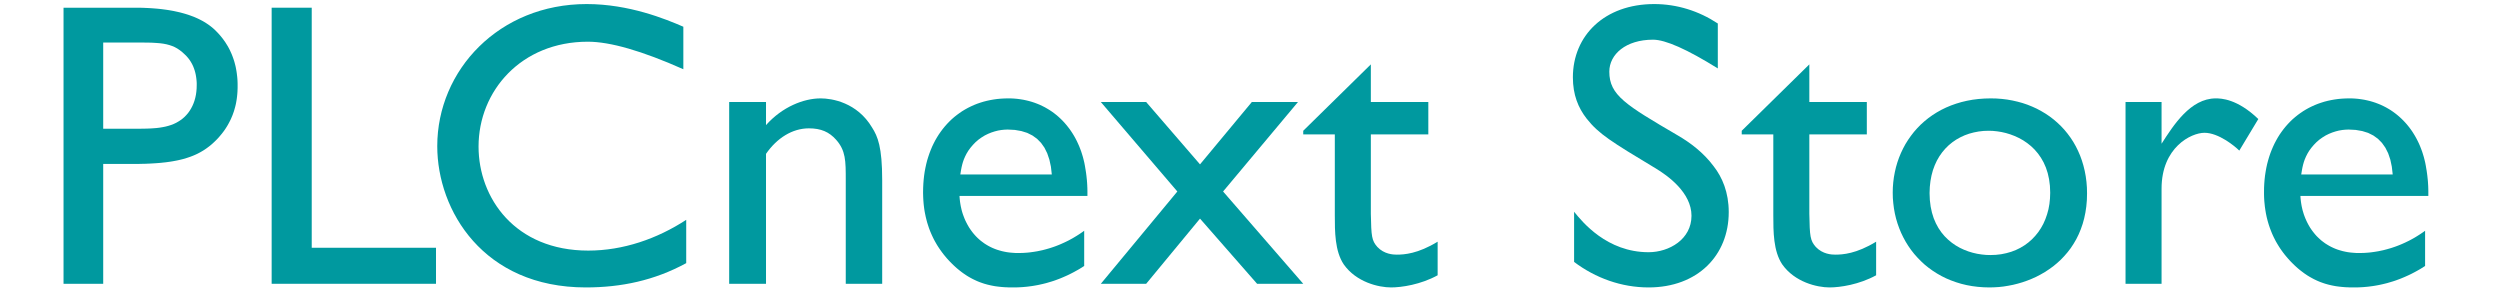
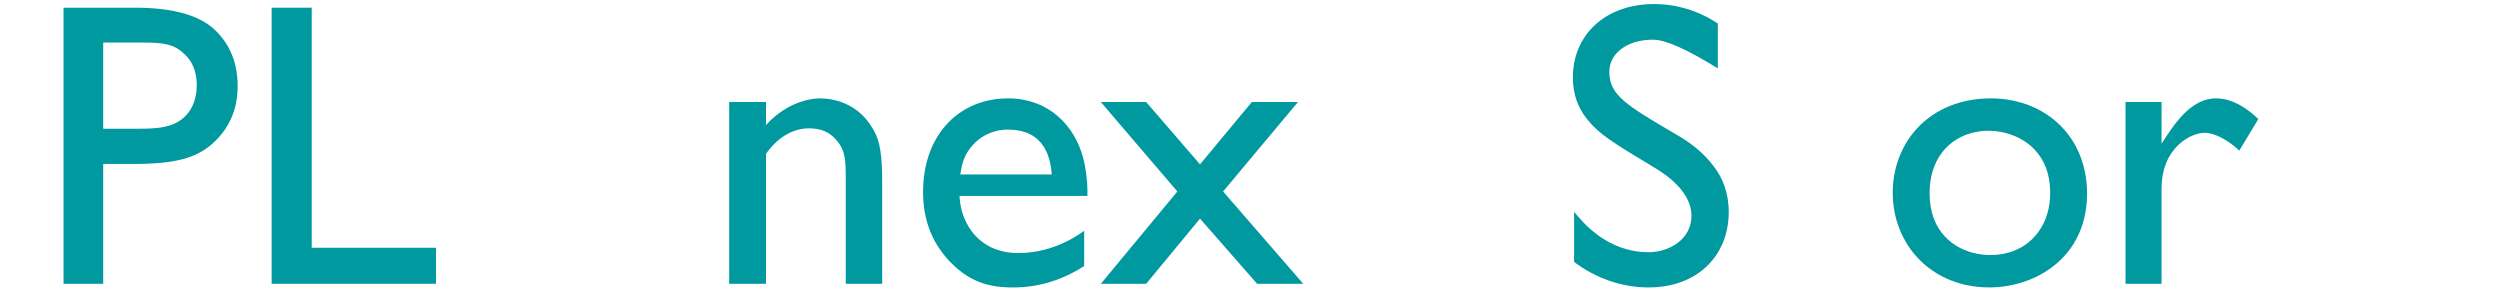
<svg xmlns="http://www.w3.org/2000/svg" xmlns:xlink="http://www.w3.org/1999/xlink" version="1.1" preserveAspectRatio="xMidYMid meet" viewBox="6.113 26.727 588.172 74.002" width="584.17" height="70">
  <defs>
    <path d="M26.13 28.64L26.83 28.66L27.51 28.69L28.18 28.72L28.84 28.76L29.49 28.81L30.13 28.86L30.75 28.92L31.37 28.99L31.98 29.07L32.57 29.15L33.16 29.24L33.73 29.34L34.29 29.44L34.84 29.56L35.38 29.68L35.91 29.8L36.43 29.94L36.94 30.08L37.44 30.23L37.92 30.38L38.4 30.55L38.86 30.72L39.32 30.89L39.76 31.08L40.19 31.27L40.61 31.47L41.02 31.68L41.42 31.89L41.81 32.11L42.19 32.34L42.55 32.58L42.91 32.82L43.25 33.07L43.59 33.33L43.91 33.59L44.22 33.86L44.52 34.14L44.81 34.43L45.04 34.66L45.26 34.89L45.48 35.13L45.69 35.37L45.9 35.62L46.11 35.87L46.32 36.13L46.52 36.39L46.71 36.66L46.91 36.93L47.1 37.21L47.28 37.5L47.46 37.79L47.64 38.08L47.81 38.38L47.98 38.69L48.14 39L48.29 39.32L48.44 39.65L48.59 39.98L48.73 40.32L48.86 40.66L48.99 41.01L49.11 41.36L49.23 41.72L49.34 42.09L49.44 42.47L49.54 42.85L49.63 43.23L49.71 43.63L49.78 44.03L49.85 44.43L49.91 44.85L49.96 45.27L50.01 45.69L50.05 46.13L50.08 46.57L50.1 47.01L50.11 47.47L50.11 47.93L50.11 48.19L50.11 48.46L50.1 48.73L50.09 49.01L50.08 49.3L50.06 49.59L50.04 49.89L50.01 50.2L49.98 50.51L49.94 50.83L49.9 51.15L49.85 51.48L49.79 51.82L49.73 52.16L49.66 52.5L49.58 52.84L49.49 53.2L49.39 53.55L49.29 53.91L49.18 54.27L49.05 54.63L48.92 55L48.78 55.36L48.62 55.73L48.46 56.11L48.28 56.48L48.09 56.85L47.89 57.23L47.68 57.61L47.46 57.98L47.22 58.36L46.97 58.74L46.7 59.12L46.42 59.49L46.12 59.87L45.81 60.24L45.49 60.62L45.15 60.99L44.79 61.36L44.41 61.73L44.09 62.03L43.76 62.33L43.43 62.61L43.09 62.88L42.74 63.14L42.39 63.4L42.03 63.64L41.67 63.88L41.3 64.1L40.92 64.32L40.53 64.53L40.14 64.73L39.73 64.92L39.32 65.1L38.9 65.27L38.46 65.44L38.02 65.59L37.57 65.74L37.1 65.88L36.63 66.02L36.14 66.14L35.64 66.26L35.13 66.37L34.6 66.47L34.06 66.57L33.51 66.66L32.94 66.74L32.36 66.82L31.77 66.88L31.15 66.95L30.53 67L29.88 67.05L29.22 67.09L28.55 67.13L27.85 67.16L27.14 67.19L26.41 67.2L25.67 67.22L24.9 67.23L24.12 67.23L16.91 67.23L16.91 96.83L7.11 96.83L7.11 28.63L24.71 28.63L25.43 28.63L26.13 28.64ZM16.91 58.53L24.71 58.53L25.5 58.53L26.28 58.52L27.06 58.51L27.83 58.49L28.6 58.46L29.37 58.41L30.12 58.35L30.86 58.26L31.58 58.14L32.29 58L32.98 57.82L33.65 57.61L34.3 57.36L34.92 57.07L35.51 56.73L36.04 56.39L36.54 56.01L37.02 55.59L37.46 55.13L37.88 54.64L38.26 54.11L38.61 53.54L38.93 52.93L39.21 52.29L39.45 51.62L39.65 50.91L39.81 50.16L39.92 49.38L39.99 48.57L40.01 47.73L40.01 47.24L39.98 46.74L39.93 46.23L39.86 45.71L39.77 45.18L39.65 44.65L39.5 44.12L39.32 43.59L39.11 43.06L38.86 42.54L38.57 42.03L38.25 41.53L37.88 41.05L37.47 40.58L37.01 40.13L36.42 39.59L35.82 39.12L35.21 38.71L34.59 38.37L33.94 38.09L33.26 37.86L32.54 37.67L31.77 37.52L30.94 37.41L30.05 37.34L29.08 37.28L28.03 37.25L26.89 37.24L25.66 37.23L24.31 37.23L16.91 37.23L16.91 58.53Z" id="d1fAieIrTM" />
    <path d="M99.12 87.93L99.12 96.83L58.52 96.83L58.52 28.63L68.42 28.63L68.42 87.93L99.12 87.93Z" id="a1pslnGC3A" />
-     <path d="M136.63 37.03C120.13 37.03 109.63 49.23 109.63 62.93C109.63 75.63 118.63 88.63 136.73 88.63C145.33 88.63 153.73 85.73 160.93 81.03C160.93 82.1 160.93 90.66 160.93 91.73C153.03 96.03 144.83 97.73 136.13 97.73C110.82 97.73 99.43 78.73 99.43 62.83C99.43 44.03 114.72 27.73 136.33 27.73C146.83 27.73 155.83 31.43 160.22 33.33C160.22 34.03 160.22 37.53 160.22 43.83C150.03 39.3 142.16 37.03 136.63 37.03Z" id="b18u6lZno3" />
    <path d="M180.64 57.63C184.64 53.13 189.94 51.03 194.14 51.03C196.93 51.03 203.14 52.03 206.84 58.23C208.24 60.43 209.34 63.03 209.34 71.23C209.34 72.93 209.34 81.47 209.34 96.83L200.34 96.83C200.34 81.47 200.34 72.94 200.34 71.23C200.34 66.43 200.34 63.93 197.94 61.23C196.24 59.33 194.24 58.43 191.24 58.43C187.14 58.43 183.34 60.83 180.64 64.73C180.64 66.87 180.64 77.57 180.64 96.83L171.54 96.83L171.54 51.93L180.64 51.93C180.64 55.35 180.64 57.25 180.64 57.63Z" id="enPaz3jqN" />
    <path d="M241.99 51.08L242.75 51.15L243.49 51.25L244.22 51.37L244.93 51.52L245.63 51.69L246.32 51.89L246.99 52.11L247.65 52.36L248.29 52.62L248.91 52.92L249.53 53.23L250.12 53.57L250.7 53.92L251.27 54.3L251.82 54.7L252.35 55.12L252.87 55.56L253.37 56.02L253.85 56.49L254.32 56.99L254.76 57.5L255.19 58.03L255.61 58.57L256 59.13L256.38 59.71L256.74 60.3L257.08 60.91L257.4 61.53L257.7 62.17L257.99 62.82L258.25 63.48L258.5 64.15L258.72 64.84L258.93 65.54L259.11 66.24L259.28 66.96L259.42 67.69L259.54 68.43L259.58 68.65L259.61 68.87L259.65 69.09L259.68 69.3L259.71 69.51L259.74 69.71L259.76 69.92L259.79 70.11L259.81 70.31L259.83 70.5L259.85 70.69L259.87 70.88L259.89 71.06L259.91 71.24L259.92 71.42L259.93 71.59L259.95 71.77L259.96 71.93L259.97 72.1L259.98 72.27L259.99 72.43L260 72.59L260 72.74L260.01 72.9L260.02 73.05L260.02 73.2L260.03 73.35L260.03 73.5L260.03 73.64L260.04 73.79L260.04 73.93L260.04 74.07L260.04 74.21L260.04 74.34L260.04 74.48L260.04 74.61L260.04 74.74L260.04 74.87L260.04 75L260.04 75.13L228.44 75.13L228.47 75.63L228.52 76.14L228.58 76.64L228.66 77.15L228.75 77.66L228.86 78.16L228.98 78.67L229.12 79.17L229.28 79.67L229.46 80.16L229.65 80.65L229.85 81.13L230.08 81.6L230.32 82.07L230.58 82.53L230.85 82.99L231.15 83.43L231.46 83.86L231.78 84.28L232.13 84.69L232.49 85.09L232.87 85.47L233.27 85.84L233.69 86.2L234.13 86.53L234.58 86.86L235.05 87.16L235.54 87.45L236.05 87.72L236.58 87.97L237.13 88.2L237.7 88.41L238.29 88.59L238.89 88.76L239.52 88.9L240.16 89.02L240.83 89.11L241.51 89.17L242.22 89.22L242.94 89.23L243.38 89.23L243.81 89.21L244.24 89.2L244.68 89.17L245.11 89.14L245.54 89.1L245.97 89.05L246.4 88.99L246.83 88.93L247.26 88.86L247.69 88.79L248.11 88.7L248.54 88.61L248.96 88.52L249.38 88.41L249.8 88.3L250.22 88.18L250.64 88.06L251.05 87.93L251.47 87.79L251.88 87.65L252.29 87.5L252.7 87.34L253.1 87.18L253.5 87.01L253.9 86.83L254.3 86.65L254.7 86.46L255.09 86.27L255.49 86.07L255.87 85.86L256.26 85.65L256.64 85.43L257.02 85.2L257.4 84.97L257.78 84.73L258.15 84.49L258.52 84.24L258.88 83.99L259.24 83.73L259.24 92.43L258.83 92.69L258.42 92.95L258.01 93.2L257.59 93.44L257.17 93.67L256.76 93.9L256.34 94.12L255.91 94.34L255.49 94.55L255.07 94.75L254.64 94.94L254.21 95.13L253.79 95.31L253.36 95.49L252.92 95.66L252.49 95.82L252.06 95.98L251.62 96.13L251.18 96.27L250.74 96.4L250.3 96.53L249.86 96.66L249.42 96.77L248.97 96.88L248.52 96.98L248.08 97.08L247.63 97.17L247.17 97.25L246.72 97.33L246.27 97.4L245.81 97.46L245.35 97.52L244.9 97.57L244.44 97.61L243.97 97.65L243.51 97.68L243.05 97.7L242.58 97.72L242.11 97.73L241.64 97.73L241.29 97.73L240.93 97.72L240.57 97.72L240.21 97.7L239.85 97.69L239.48 97.67L239.11 97.64L238.74 97.61L238.37 97.57L238 97.53L237.62 97.48L237.24 97.43L236.86 97.36L236.48 97.29L236.1 97.21L235.71 97.12L235.33 97.03L234.94 96.92L234.55 96.81L234.16 96.68L233.76 96.54L233.37 96.4L232.97 96.24L232.58 96.07L232.18 95.88L231.78 95.69L231.38 95.48L230.98 95.26L230.58 95.03L230.18 94.78L229.78 94.51L229.38 94.24L228.97 93.94L228.57 93.63L228.17 93.31L227.76 92.97L227.36 92.61L226.95 92.23L226.55 91.84L226.14 91.43L225.71 90.97L225.29 90.51L224.9 90.04L224.52 89.58L224.16 89.11L223.82 88.64L223.49 88.17L223.18 87.7L222.88 87.23L222.61 86.76L222.34 86.29L222.09 85.82L221.86 85.35L221.64 84.88L221.43 84.41L221.23 83.94L221.05 83.48L220.88 83.02L220.73 82.56L220.58 82.1L220.44 81.65L220.32 81.2L220.21 80.76L220.1 80.32L220.01 79.88L219.92 79.45L219.84 79.03L219.77 78.61L219.71 78.2L219.66 77.79L219.61 77.39L219.57 76.99L219.54 76.61L219.51 76.23L219.49 75.86L219.47 75.49L219.46 75.14L219.45 74.79L219.44 74.46L219.44 74.13L219.46 73.09L219.51 72.07L219.59 71.06L219.7 70.08L219.84 69.12L220.02 68.17L220.22 67.25L220.45 66.35L220.72 65.47L221.01 64.61L221.33 63.78L221.67 62.96L222.05 62.17L222.44 61.41L222.87 60.67L223.32 59.95L223.8 59.26L224.3 58.59L224.82 57.95L225.37 57.33L225.94 56.74L226.53 56.17L227.14 55.64L227.78 55.13L228.44 54.65L229.11 54.19L229.81 53.77L230.53 53.37L231.26 53.01L232.01 52.67L232.78 52.36L233.57 52.09L234.38 51.84L235.2 51.63L236.04 51.45L236.89 51.3L237.76 51.18L238.64 51.1L239.53 51.05L240.44 51.03L241.22 51.04L241.99 51.08ZM238.77 58.84L237.95 58.98L237.13 59.19L236.3 59.46L235.49 59.79L234.68 60.19L233.9 60.67L233.14 61.21L232.42 61.83L231.74 62.53L231.14 63.24L230.62 63.95L230.19 64.66L229.83 65.37L229.53 66.06L229.29 66.74L229.1 67.41L228.95 68.05L228.83 68.67L228.73 69.27L228.64 69.83L251.24 69.83L251.02 67.9L250.64 66.16L250.11 64.6L249.43 63.22L248.59 62.03L247.6 61.02L246.46 60.2L245.16 59.55L243.71 59.1L242.1 58.82L240.34 58.73L239.57 58.76L238.77 58.84Z" id="b13W0iUCNE" />
    <path d="M313.35 96.83L301.95 96.83L287.85 80.73L274.55 96.83L263.35 96.83L282.25 74.03L263.35 51.93L274.55 51.93L287.85 67.33L300.65 51.93L312.05 51.93L293.55 74.03L313.35 96.83Z" id="h5Fwq7GdG8" />
-     <path d="M344.25 51.93L344.25 59.93L330.05 59.93C330.05 71.69 330.05 78.22 330.05 79.53C330.16 85.13 330.25 86.13 331.66 87.73C333.35 89.53 335.56 89.63 336.45 89.63C338.25 89.63 341.65 89.43 346.55 86.43C346.55 87.26 346.55 93.9 346.55 94.73C342.35 97.03 337.65 97.73 335.05 97.73C331.95 97.73 326.45 96.43 323.35 92.03C321.15 88.73 321.15 83.93 321.15 79.83C321.15 78.5 321.15 71.87 321.15 59.93L313.35 59.93L313.35 59.03L330.05 42.63L330.05 51.93L344.25 51.93Z" id="b66bFsVbJ" />
    <path d="M399.76 36.53C393.06 36.53 388.96 40.13 388.96 44.43C388.96 50.23 392.96 52.63 405.96 60.23C408.86 61.93 412.16 64.33 414.76 67.83C416.86 70.53 418.46 74.23 418.46 79.13C418.46 89.83 410.76 97.73 398.66 97.73C391.97 97.73 385.57 95.43 380.26 91.43C380.26 90.19 380.26 80.27 380.26 79.03C382.27 81.53 388.36 89.03 398.66 89.03C403.76 89.03 409.26 85.83 409.26 80.03C409.26 74.33 403.46 70.13 400.26 68.23C389.46 61.73 386.36 59.83 383.36 56.03C381.26 53.33 379.96 50.13 379.96 45.83C379.96 35.53 387.76 27.73 400.06 27.73C405.66 27.73 411.07 29.43 415.76 32.53C415.76 33.27 415.76 36.97 415.76 43.63C408.16 38.9 402.83 36.53 399.76 36.53Z" id="d1oYMw5UJ9" />
-     <path d="M452.57 51.93L452.57 59.93L438.37 59.93C438.37 71.69 438.37 78.22 438.37 79.53C438.47 85.13 438.57 86.13 439.97 87.73C441.67 89.53 443.87 89.63 444.77 89.63C446.57 89.63 449.97 89.43 454.87 86.43C454.87 87.26 454.87 93.9 454.87 94.73C450.67 97.03 445.97 97.73 443.37 97.73C440.27 97.73 434.77 96.43 431.67 92.03C429.47 88.73 429.47 83.93 429.47 79.83C429.47 78.5 429.47 71.87 429.47 59.93L421.67 59.93L421.67 59.03L438.37 42.63L438.37 51.93L452.57 51.93Z" id="bkDUrMezv" />
    <path d="M485.9 51.16L487.23 51.32L488.53 51.55L489.8 51.84L491.04 52.18L492.25 52.59L493.42 53.06L494.56 53.58L495.66 54.17L496.72 54.8L497.74 55.49L498.72 56.24L499.65 57.04L500.53 57.88L501.37 58.78L502.15 59.73L502.89 60.73L503.57 61.77L504.19 62.86L504.75 63.99L505.26 65.17L505.7 66.38L506.08 67.64L506.4 68.95L506.65 70.29L506.83 71.66L506.94 73.08L506.97 74.53L506.93 76.15L506.79 77.72L506.57 79.21L506.27 80.65L505.89 82.03L505.43 83.35L504.91 84.6L504.32 85.8L503.66 86.93L502.95 88.01L502.17 89.03L501.35 89.98L500.48 90.89L499.56 91.73L498.6 92.52L497.6 93.24L496.57 93.92L495.51 94.53L494.42 95.1L493.31 95.6L492.18 96.05L491.03 96.45L489.87 96.79L488.71 97.08L487.53 97.31L486.36 97.5L485.19 97.63L484.03 97.7L482.87 97.73L481.4 97.69L479.96 97.58L478.56 97.4L477.2 97.15L475.88 96.83L474.6 96.44L473.36 95.99L472.17 95.49L471.02 94.92L469.91 94.29L468.85 93.61L467.84 92.88L466.87 92.1L465.96 91.26L465.1 90.38L464.28 89.46L463.52 88.49L462.82 87.49L462.17 86.44L461.58 85.36L461.04 84.24L460.57 83.1L460.15 81.92L459.79 80.71L459.5 79.48L459.27 78.22L459.11 76.94L459 75.65L458.97 74.33L459 73.03L459.1 71.75L459.26 70.49L459.49 69.25L459.77 68.03L460.12 66.83L460.53 65.66L461 64.52L461.53 63.41L462.11 62.33L462.76 61.29L463.46 60.29L464.21 59.32L465.02 58.4L465.88 57.52L466.8 56.69L467.77 55.9L468.79 55.17L469.86 54.49L470.98 53.86L472.15 53.29L473.37 52.78L474.64 52.33L475.95 51.94L477.3 51.62L478.71 51.36L480.15 51.18L481.64 51.07L483.17 51.03L484.55 51.06L485.9 51.16ZM480.2 59.21L479.01 59.44L477.85 59.75L476.74 60.15L475.68 60.64L474.66 61.21L473.7 61.87L472.8 62.61L471.96 63.44L471.19 64.35L470.5 65.33L469.88 66.4L469.35 67.55L468.9 68.77L468.55 70.07L468.29 71.45L468.13 72.9L468.07 74.43L468.14 76.15L468.34 77.76L468.66 79.25L469.09 80.63L469.63 81.89L470.26 83.05L470.98 84.11L471.78 85.07L472.64 85.92L473.57 86.69L474.54 87.36L475.55 87.94L476.6 88.43L477.67 88.84L478.76 89.17L479.85 89.42L480.94 89.59L482.02 89.7L483.07 89.73L484.44 89.68L485.75 89.53L487.02 89.27L488.23 88.93L489.38 88.49L490.47 87.96L491.5 87.34L492.46 86.64L493.35 85.86L494.17 85L494.92 84.07L495.59 83.07L496.18 82L496.68 80.87L497.1 79.67L497.44 78.42L497.68 77.11L497.82 75.74L497.87 74.33L497.8 72.61L497.59 71L497.26 69.51L496.81 68.13L496.25 66.86L495.59 65.7L494.85 64.65L494.03 63.69L493.14 62.83L492.19 62.07L491.2 61.4L490.16 60.82L489.1 60.33L488.02 59.92L486.93 59.59L485.84 59.34L484.76 59.17L483.7 59.06L482.67 59.03L481.42 59.07L480.2 59.21Z" id="btwcBzBVq" />
    <path d="M525.38 62.23C528.28 57.73 532.48 51.03 538.78 51.03C540.08 51.03 544.08 51.13 549.28 56.13C548.81 56.91 545.05 63.15 544.58 63.93C543.48 62.83 539.48 59.53 535.98 59.53C532.68 59.53 525.38 63.13 525.38 73.33C525.38 74.9 525.38 82.73 525.38 96.83L516.48 96.83L516.48 51.93L525.38 51.93C525.38 58.11 525.38 61.54 525.38 62.23Z" id="a9EtMYZp7" />
-     <path d="M573.23 51.08L573.99 51.15L574.73 51.25L575.46 51.37L576.17 51.52L576.87 51.69L577.56 51.89L578.23 52.11L578.89 52.36L579.53 52.62L580.16 52.92L580.77 53.23L581.37 53.57L581.95 53.92L582.51 54.3L583.06 54.7L583.59 55.12L584.11 55.56L584.61 56.02L585.09 56.49L585.56 56.99L586.01 57.5L586.44 58.03L586.85 58.57L587.25 59.13L587.62 59.71L587.98 60.3L588.32 60.91L588.64 61.53L588.95 62.17L589.23 62.82L589.49 63.48L589.74 64.15L589.96 64.84L590.17 65.54L590.35 66.24L590.52 66.96L590.66 67.69L590.78 68.43L590.82 68.65L590.86 68.87L590.89 69.09L590.92 69.3L590.95 69.51L590.98 69.71L591 69.92L591.03 70.11L591.05 70.31L591.07 70.5L591.09 70.69L591.11 70.88L591.13 71.06L591.15 71.24L591.16 71.42L591.18 71.59L591.19 71.77L591.2 71.93L591.21 72.1L591.22 72.27L591.23 72.43L591.24 72.59L591.25 72.74L591.25 72.9L591.26 73.05L591.26 73.2L591.27 73.35L591.27 73.5L591.27 73.64L591.28 73.79L591.28 73.93L591.28 74.07L591.28 74.21L591.28 74.34L591.28 74.48L591.28 74.61L591.28 74.74L591.28 74.87L591.28 75L591.28 75.13L559.68 75.13L559.71 75.63L559.76 76.14L559.82 76.64L559.9 77.15L559.99 77.66L560.1 78.16L560.22 78.67L560.37 79.17L560.52 79.67L560.7 80.16L560.89 80.65L561.1 81.13L561.32 81.6L561.56 82.07L561.82 82.53L562.09 82.99L562.39 83.43L562.7 83.86L563.03 84.28L563.37 84.69L563.73 85.09L564.12 85.47L564.52 85.84L564.93 86.2L565.37 86.53L565.82 86.86L566.3 87.16L566.79 87.45L567.3 87.72L567.83 87.97L568.37 88.2L568.94 88.41L569.53 88.59L570.13 88.76L570.76 88.9L571.4 89.02L572.07 89.11L572.75 89.17L573.46 89.22L574.18 89.23L574.62 89.23L575.05 89.21L575.49 89.2L575.92 89.17L576.35 89.14L576.78 89.1L577.22 89.05L577.65 88.99L578.07 88.93L578.5 88.86L578.93 88.79L579.36 88.7L579.78 88.61L580.2 88.52L580.62 88.41L581.04 88.3L581.46 88.18L581.88 88.06L582.3 87.93L582.71 87.79L583.12 87.65L583.53 87.5L583.94 87.34L584.34 87.18L584.75 87.01L585.15 86.83L585.55 86.65L585.94 86.46L586.34 86.27L586.73 86.07L587.12 85.86L587.5 85.65L587.89 85.43L588.27 85.2L588.64 84.97L589.02 84.73L589.39 84.49L589.76 84.24L590.12 83.99L590.48 83.73L590.48 92.43L590.07 92.69L589.66 92.95L589.25 93.2L588.83 93.44L588.42 93.67L588 93.9L587.58 94.12L587.16 94.34L586.73 94.55L586.31 94.75L585.88 94.94L585.46 95.13L585.03 95.31L584.6 95.49L584.17 95.66L583.73 95.82L583.3 95.98L582.86 96.13L582.42 96.27L581.98 96.4L581.54 96.53L581.1 96.66L580.66 96.77L580.21 96.88L579.77 96.98L579.32 97.08L578.87 97.17L578.42 97.25L577.96 97.33L577.51 97.4L577.05 97.46L576.6 97.52L576.14 97.57L575.68 97.61L575.22 97.65L574.75 97.68L574.29 97.7L573.82 97.72L573.35 97.73L572.88 97.73L572.53 97.73L572.17 97.72L571.82 97.72L571.45 97.7L571.09 97.69L570.72 97.67L570.36 97.64L569.99 97.61L569.61 97.57L569.24 97.53L568.86 97.48L568.48 97.43L568.1 97.36L567.72 97.29L567.34 97.21L566.95 97.12L566.57 97.03L566.18 96.92L565.79 96.81L565.4 96.68L565 96.54L564.61 96.4L564.22 96.24L563.82 96.07L563.42 95.88L563.02 95.69L562.63 95.48L562.23 95.26L561.83 95.03L561.42 94.78L561.02 94.51L560.62 94.24L560.22 93.94L559.81 93.63L559.41 93.31L559 92.97L558.6 92.61L558.19 92.23L557.79 91.84L557.38 91.43L556.95 90.97L556.54 90.51L556.14 90.04L555.76 89.58L555.4 89.11L555.06 88.64L554.73 88.17L554.42 87.7L554.13 87.23L553.85 86.76L553.58 86.29L553.34 85.82L553.1 85.35L552.88 84.88L552.67 84.41L552.48 83.94L552.3 83.48L552.13 83.02L551.97 82.56L551.82 82.1L551.69 81.65L551.56 81.2L551.45 80.76L551.34 80.32L551.25 79.88L551.16 79.45L551.09 79.03L551.02 78.61L550.96 78.2L550.9 77.79L550.86 77.39L550.82 76.99L550.78 76.61L550.75 76.23L550.73 75.86L550.71 75.49L550.7 75.14L550.69 74.79L550.69 74.46L550.69 74.13L550.7 73.09L550.75 72.07L550.83 71.06L550.94 70.08L551.09 69.12L551.26 68.17L551.46 67.25L551.7 66.35L551.96 65.47L552.25 64.61L552.57 63.78L552.92 62.96L553.29 62.17L553.69 61.41L554.11 60.67L554.56 59.95L555.04 59.26L555.54 58.59L556.06 57.95L556.61 57.33L557.18 56.74L557.77 56.17L558.39 55.64L559.02 55.13L559.68 54.65L560.36 54.19L561.05 53.77L561.77 53.37L562.5 53.01L563.26 52.67L564.03 52.36L564.82 52.09L565.62 51.84L566.44 51.63L567.28 51.45L568.13 51.3L569 51.18L569.88 51.1L570.78 51.05L571.68 51.03L572.47 51.04L573.23 51.08ZM570.01 58.84L569.19 58.98L568.37 59.19L567.54 59.46L566.73 59.79L565.92 60.19L565.14 60.67L564.38 61.21L563.66 61.83L562.98 62.53L562.38 63.24L561.86 63.95L561.43 64.66L561.07 65.37L560.77 66.06L560.53 66.74L560.34 67.41L560.19 68.05L560.07 68.67L559.97 69.27L559.88 69.83L582.48 69.83L582.26 67.9L581.89 66.16L581.36 64.6L580.67 63.22L579.83 62.03L578.84 61.02L577.7 60.2L576.4 59.55L574.95 59.1L573.34 58.82L571.58 58.73L570.81 58.76L570.01 58.84Z" id="cGEgwwb5h" />
  </defs>
  <g>
    <g>
      <use xlink:href="#d1fAieIrTM" opacity="1" fill="#00999f" fill-opacity="1" />
      <g>
        <use xlink:href="#d1fAieIrTM" opacity="1" fill-opacity="0" stroke="#000000" stroke-width="1" stroke-opacity="0" />
      </g>
    </g>
    <g>
      <use xlink:href="#a1pslnGC3A" opacity="1" fill="#00999f" fill-opacity="1" />
      <g>
        <use xlink:href="#a1pslnGC3A" opacity="1" fill-opacity="0" stroke="#000000" stroke-width="1" stroke-opacity="0" />
      </g>
    </g>
    <g>
      <use xlink:href="#b18u6lZno3" opacity="1" fill="#00999f" fill-opacity="1" />
      <g>
        <use xlink:href="#b18u6lZno3" opacity="1" fill-opacity="0" stroke="#000000" stroke-width="1" stroke-opacity="0" />
      </g>
    </g>
    <g>
      <use xlink:href="#enPaz3jqN" opacity="1" fill="#00999f" fill-opacity="1" />
      <g>
        <use xlink:href="#enPaz3jqN" opacity="1" fill-opacity="0" stroke="#000000" stroke-width="1" stroke-opacity="0" />
      </g>
    </g>
    <g>
      <use xlink:href="#b13W0iUCNE" opacity="1" fill="#00999f" fill-opacity="1" />
      <g>
        <use xlink:href="#b13W0iUCNE" opacity="1" fill-opacity="0" stroke="#000000" stroke-width="1" stroke-opacity="0" />
      </g>
    </g>
    <g>
      <use xlink:href="#h5Fwq7GdG8" opacity="1" fill="#00999f" fill-opacity="1" />
      <g>
        <use xlink:href="#h5Fwq7GdG8" opacity="1" fill-opacity="0" stroke="#000000" stroke-width="1" stroke-opacity="0" />
      </g>
    </g>
    <g>
      <use xlink:href="#b66bFsVbJ" opacity="1" fill="#00999f" fill-opacity="1" />
      <g>
        <use xlink:href="#b66bFsVbJ" opacity="1" fill-opacity="0" stroke="#000000" stroke-width="1" stroke-opacity="0" />
      </g>
    </g>
    <g>
      <use xlink:href="#d1oYMw5UJ9" opacity="1" fill="#00999f" fill-opacity="1" />
      <g>
        <use xlink:href="#d1oYMw5UJ9" opacity="1" fill-opacity="0" stroke="#000000" stroke-width="1" stroke-opacity="0" />
      </g>
    </g>
    <g>
      <use xlink:href="#bkDUrMezv" opacity="1" fill="#00999f" fill-opacity="1" />
      <g>
        <use xlink:href="#bkDUrMezv" opacity="1" fill-opacity="0" stroke="#000000" stroke-width="1" stroke-opacity="0" />
      </g>
    </g>
    <g>
      <use xlink:href="#btwcBzBVq" opacity="1" fill="#00999f" fill-opacity="1" />
      <g>
        <use xlink:href="#btwcBzBVq" opacity="1" fill-opacity="0" stroke="#000000" stroke-width="1" stroke-opacity="0" />
      </g>
    </g>
    <g>
      <use xlink:href="#a9EtMYZp7" opacity="1" fill="#00999f" fill-opacity="1" />
      <g>
        <use xlink:href="#a9EtMYZp7" opacity="1" fill-opacity="0" stroke="#000000" stroke-width="1" stroke-opacity="0" />
      </g>
    </g>
    <g>
      <use xlink:href="#cGEgwwb5h" opacity="1" fill="#00999f" fill-opacity="1" />
      <g>
        <use xlink:href="#cGEgwwb5h" opacity="1" fill-opacity="0" stroke="#000000" stroke-width="1" stroke-opacity="0" />
      </g>
    </g>
  </g>
</svg>